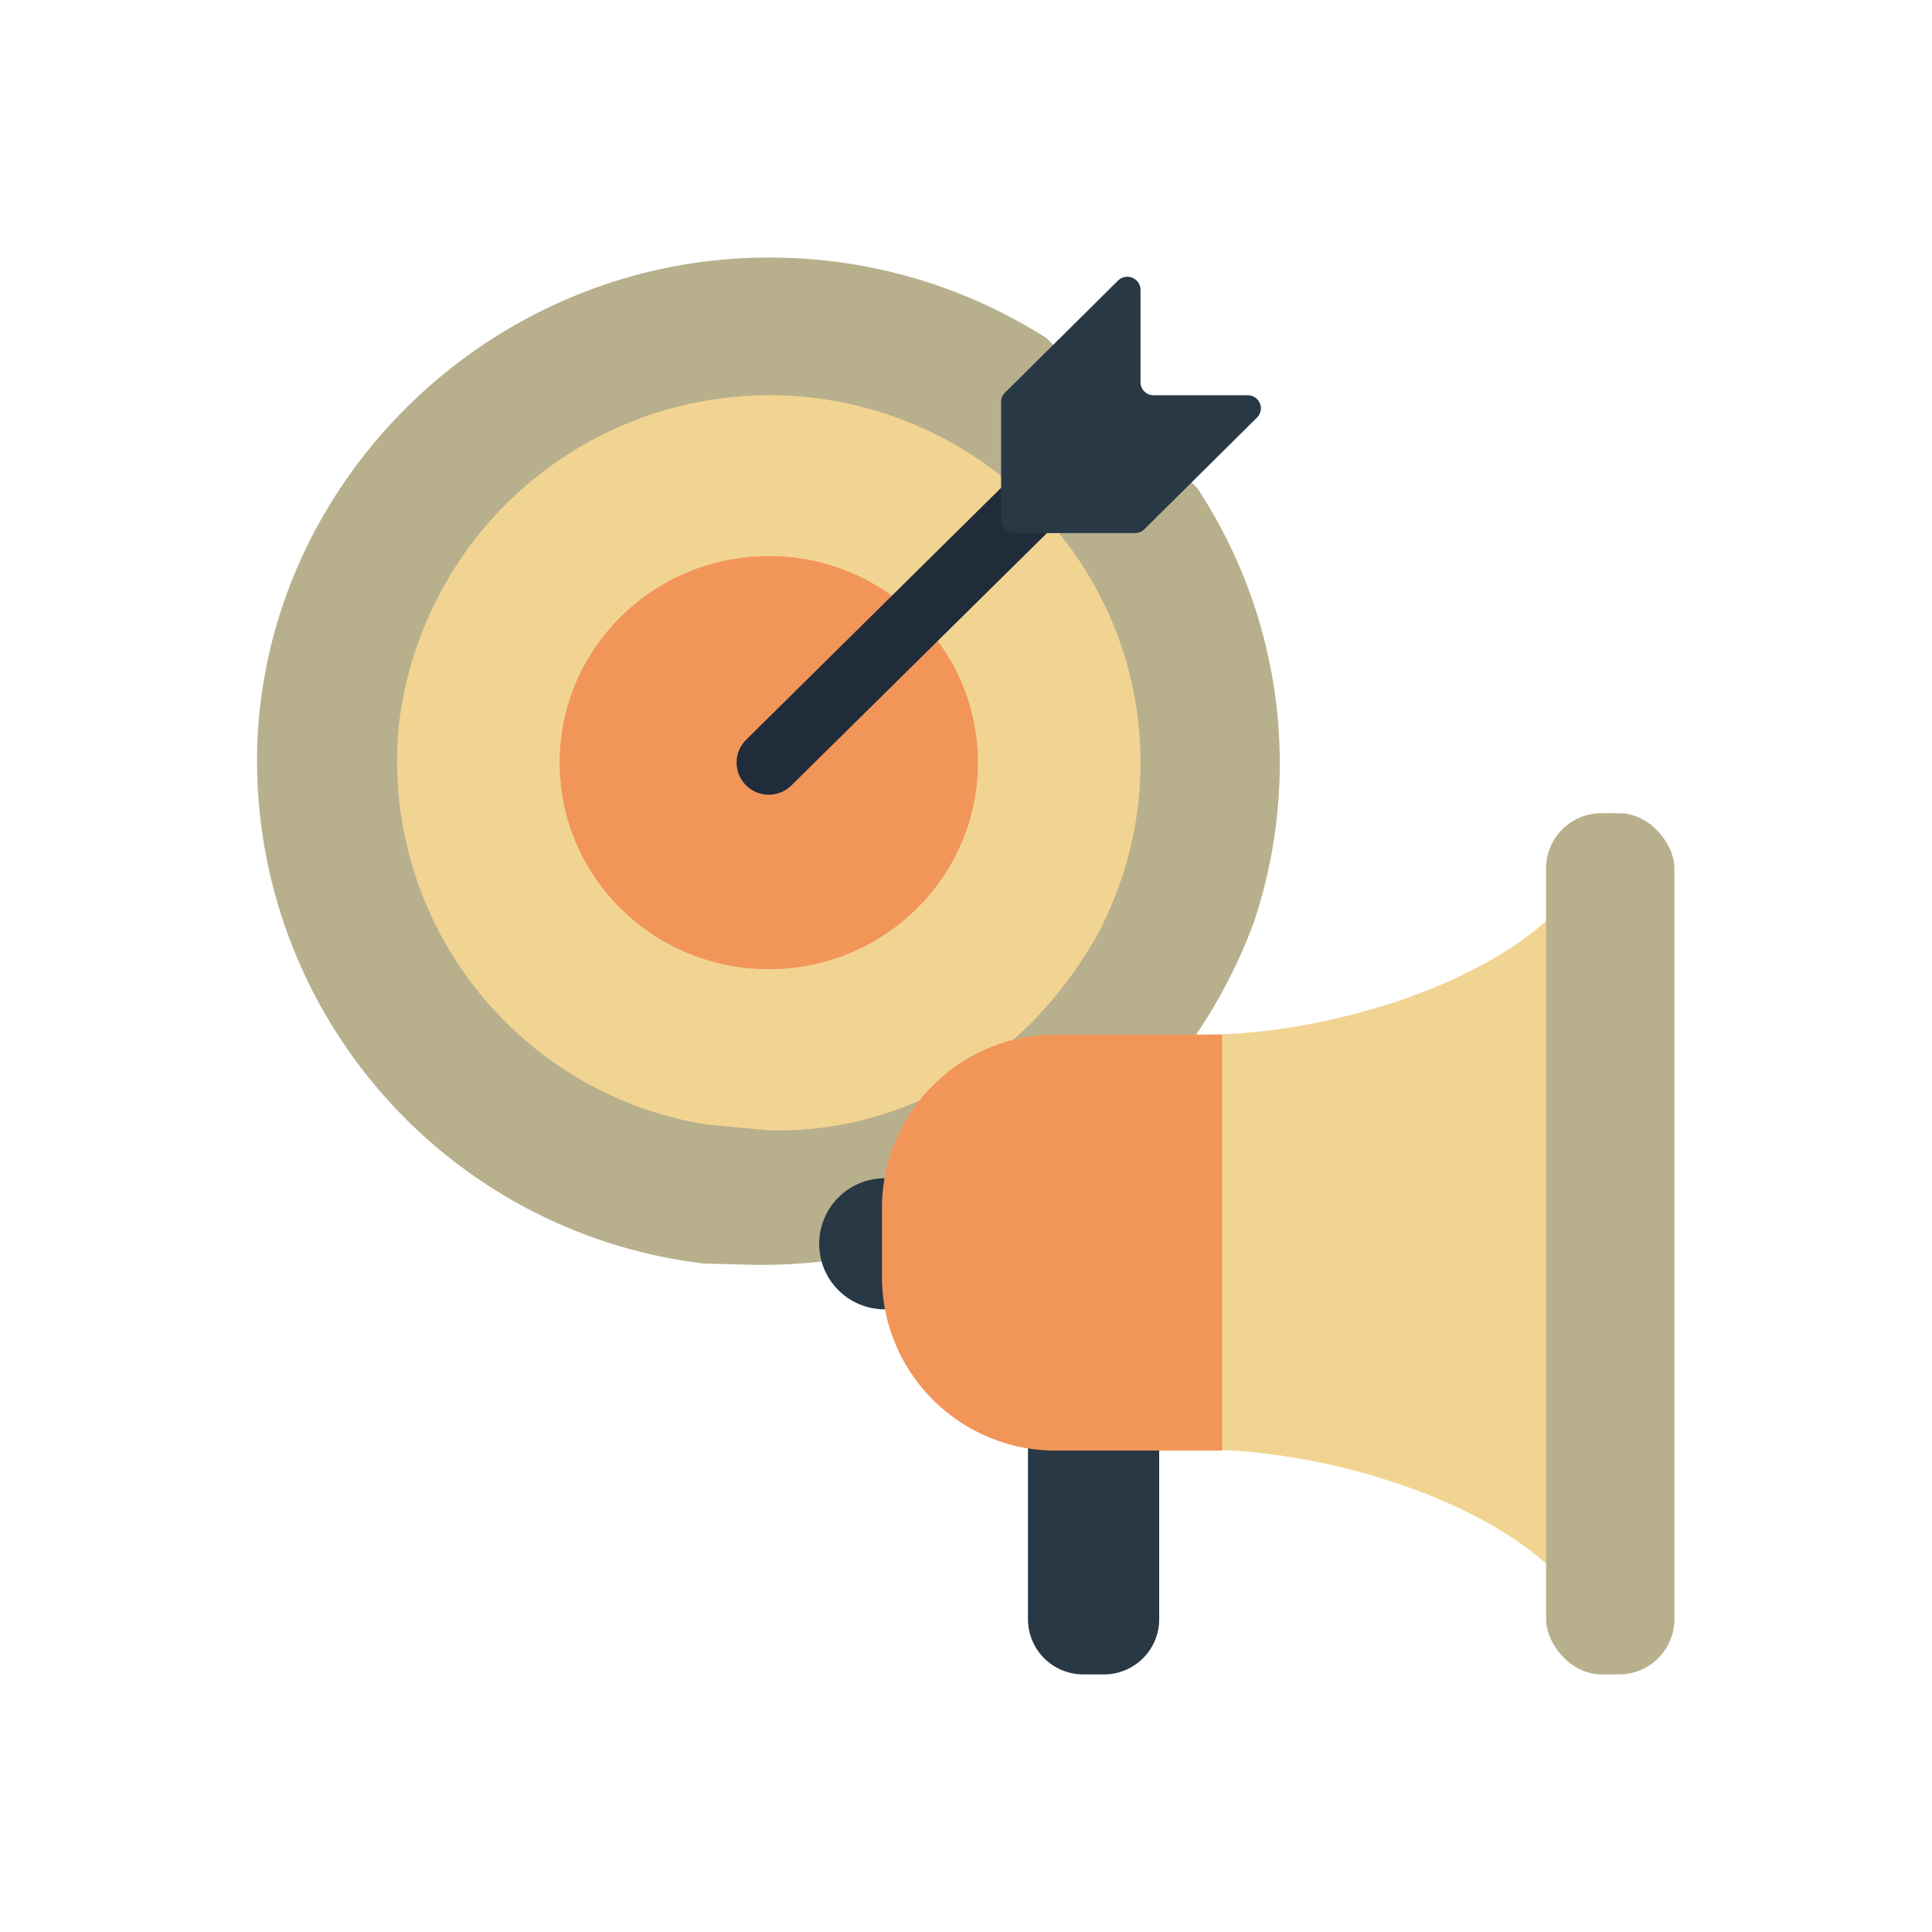
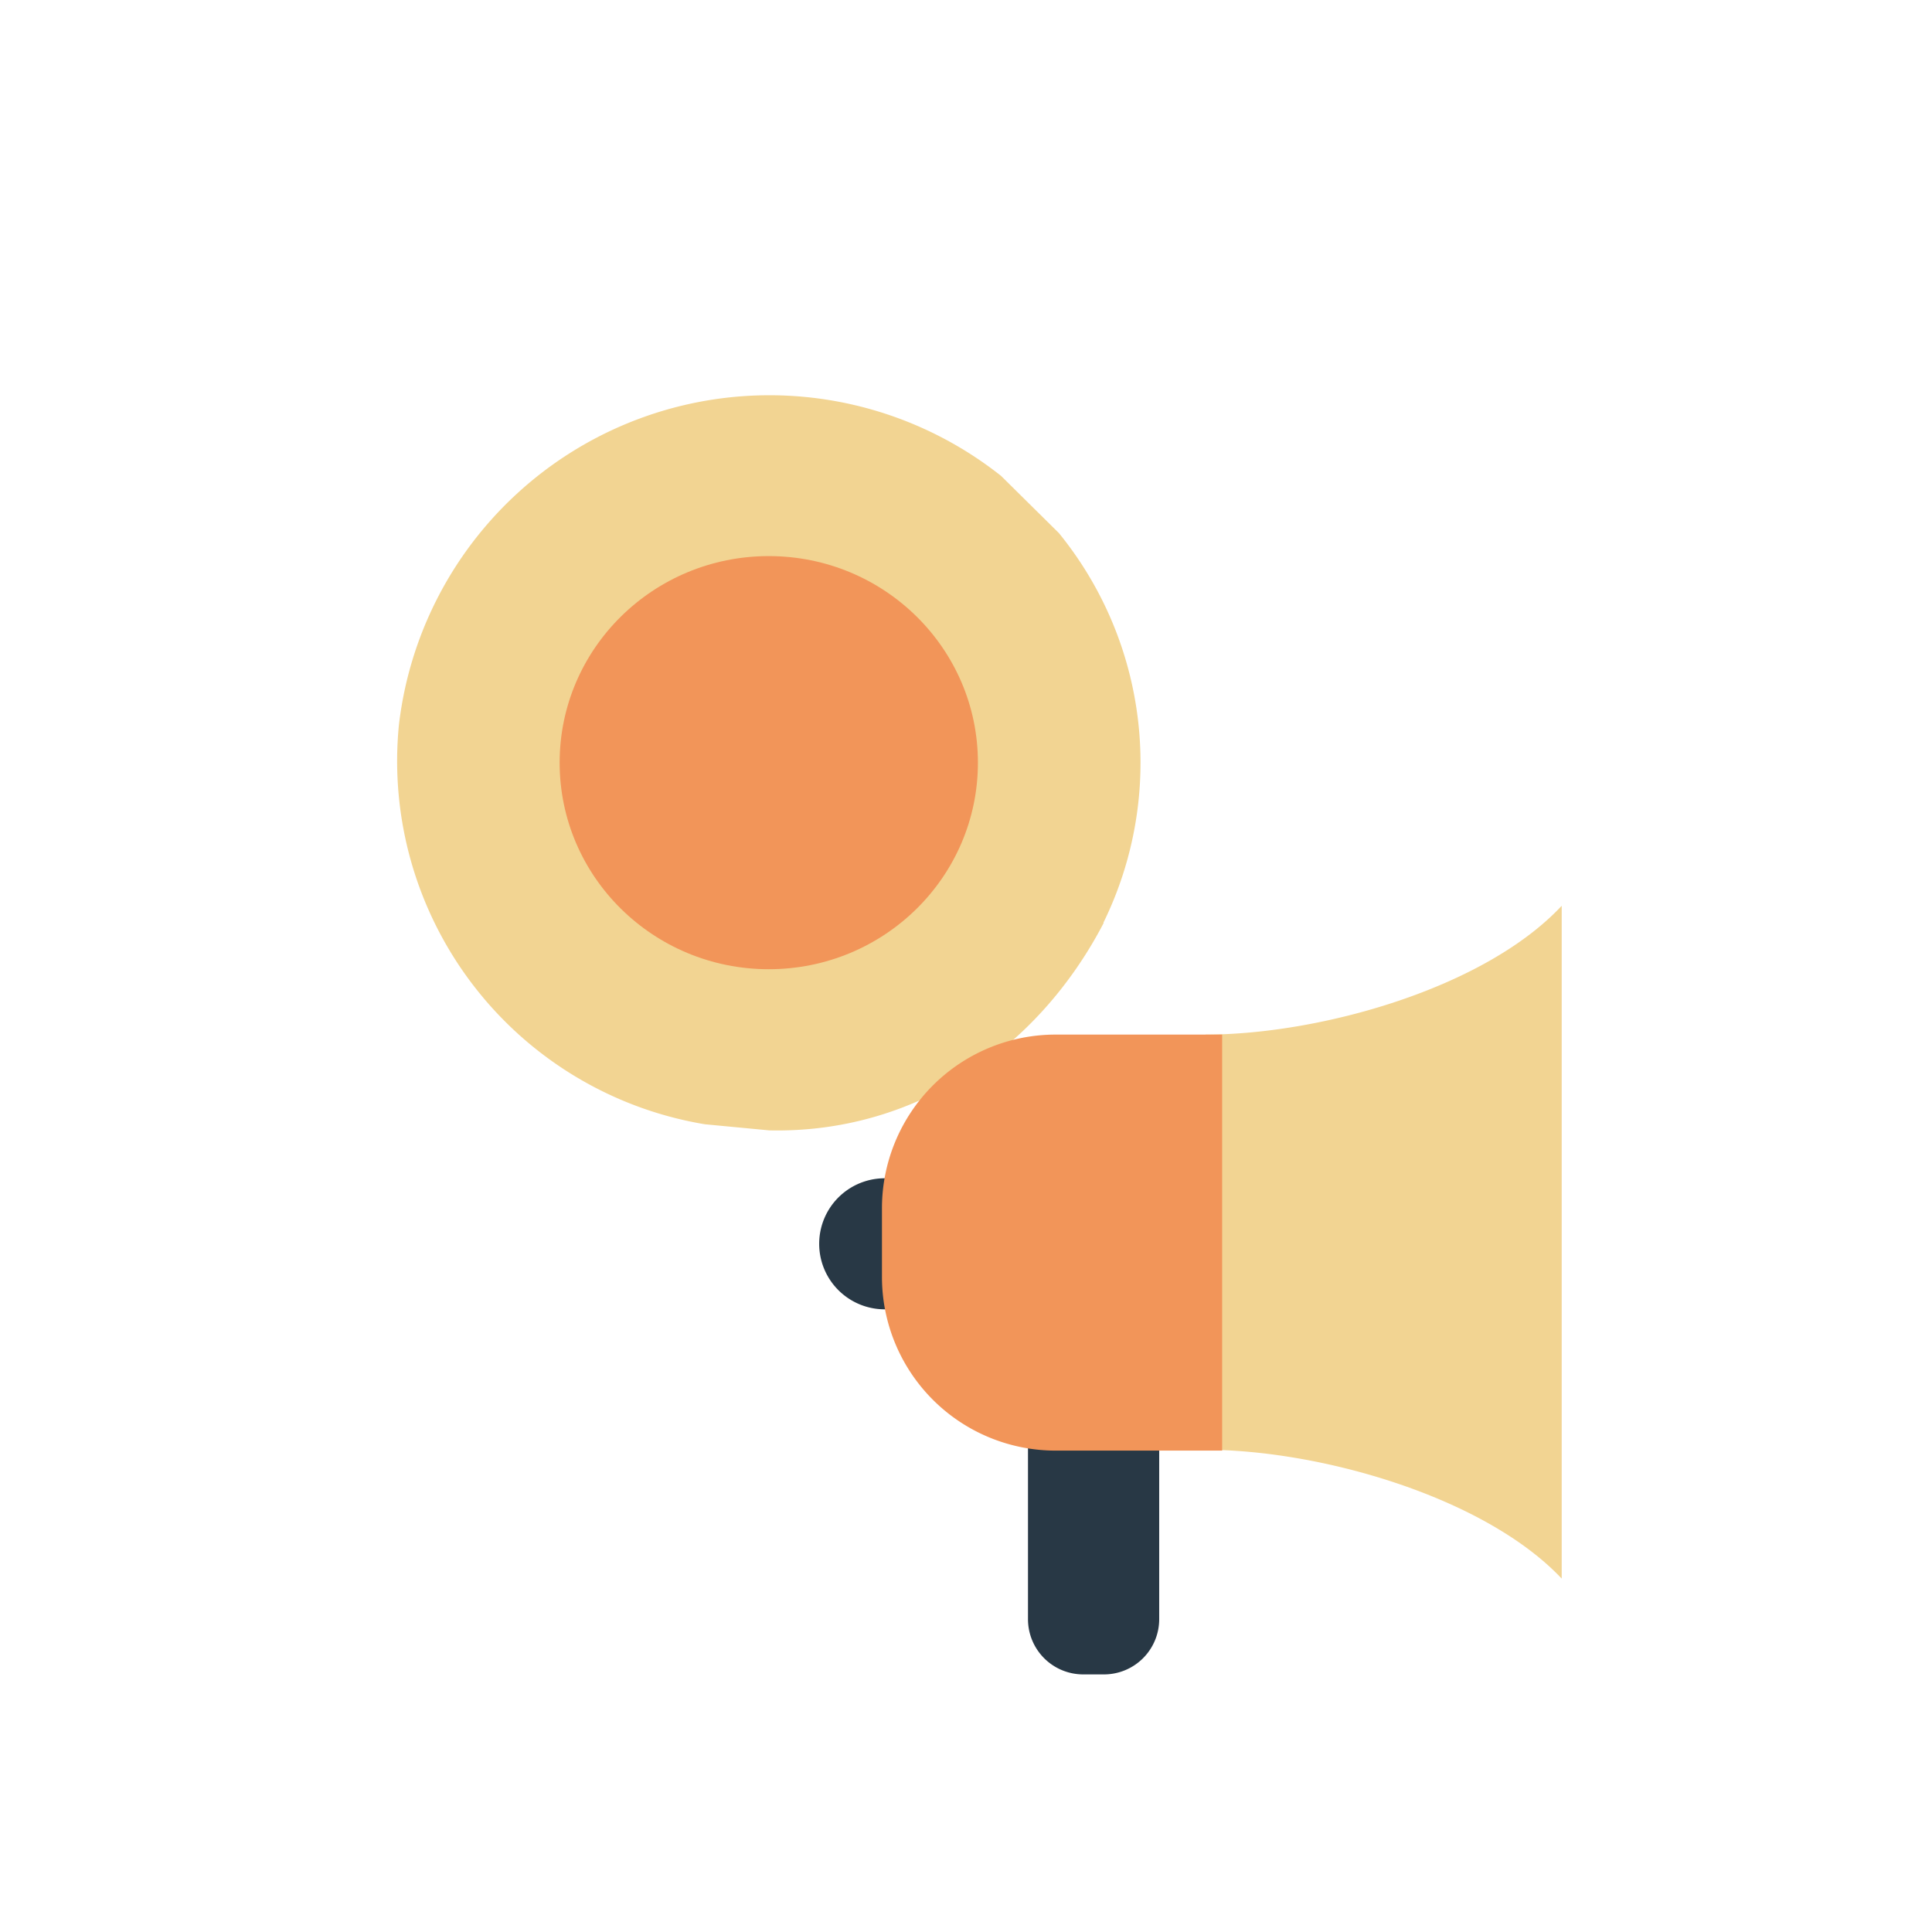
<svg xmlns="http://www.w3.org/2000/svg" viewBox="0 0 120 120" id="marketing-strategy">
  <g>
-     <path fill="#b8b08d" d="M77.87,57.31a31.07,31.07,0,0,0-3.51-27L65,21a31.91,31.91,0,0,0-17.44-5C30.9,16.08,16.89,29.26,16,45.73A31.48,31.48,0,0,0,43.7,78.48l2.66.07A32.57,32.57,0,0,0,77.87,57.31Z" />
    <path fill="#f2d492" d="M68.53 57.32a22.59 22.59 0 00-2.76-24.21l-3.59-3.55A23.17 23.17 0 0024.78 45a22.87 22.87 0 0019 24.83l4 .38c9 .2 16.68-5 20.78-12.9zM97 98.05c-4.81-5.1-15.06-8-22.12-8V64.26c7.06 0 17.31-2.85 22.12-8z" />
    <path fill="#283845" d="M63.84 89.11H72a0 0 0 010 0v11.46A3.43 3.43 0 0168.58 104h-1.3a3.43 3.43 0 01-3.43-3.43V89.11A0 0 0 0163.84 89.11zM55.3 81.31a4.07 4.07 0 110-8.11" />
    <ellipse cx="47.75" cy="47.37" fill="#f29559" rx="12.99" ry="12.83" />
-     <path fill="#202c39" d="M47.75,49.36a2,2,0,0,1-1.42-.59,2,2,0,0,1,0-2.81L66.44,26.09a2,2,0,0,1,2.85,0,2,2,0,0,1,0,2.81L49.17,48.77A2,2,0,0,1,47.75,49.36Z" />
-     <path fill="#283845" d="M62.18,24.89V32.3a.82.82,0,0,0,.82.81h7.5a.83.83,0,0,0,.58-.24l7-6.94a.81.81,0,0,0-.57-1.38H71.66a.81.81,0,0,1-.82-.8V18a.82.82,0,0,0-1.4-.57l-7,6.94A.82.82,0,0,0,62.18,24.89Z" />
-     <rect width="7.97" height="53.49" x="96.03" y="50.51" fill="#b8b08d" rx="3.43" />
    <path fill="#f29559" d="M65.57,64.26H75.91a0,0,0,0,1,0,0V90.1a0,0,0,0,1,0,0H65.57A10.79,10.79,0,0,1,54.78,79.31V75A10.79,10.79,0,0,1,65.57,64.26Z" />
  </g>
</svg>